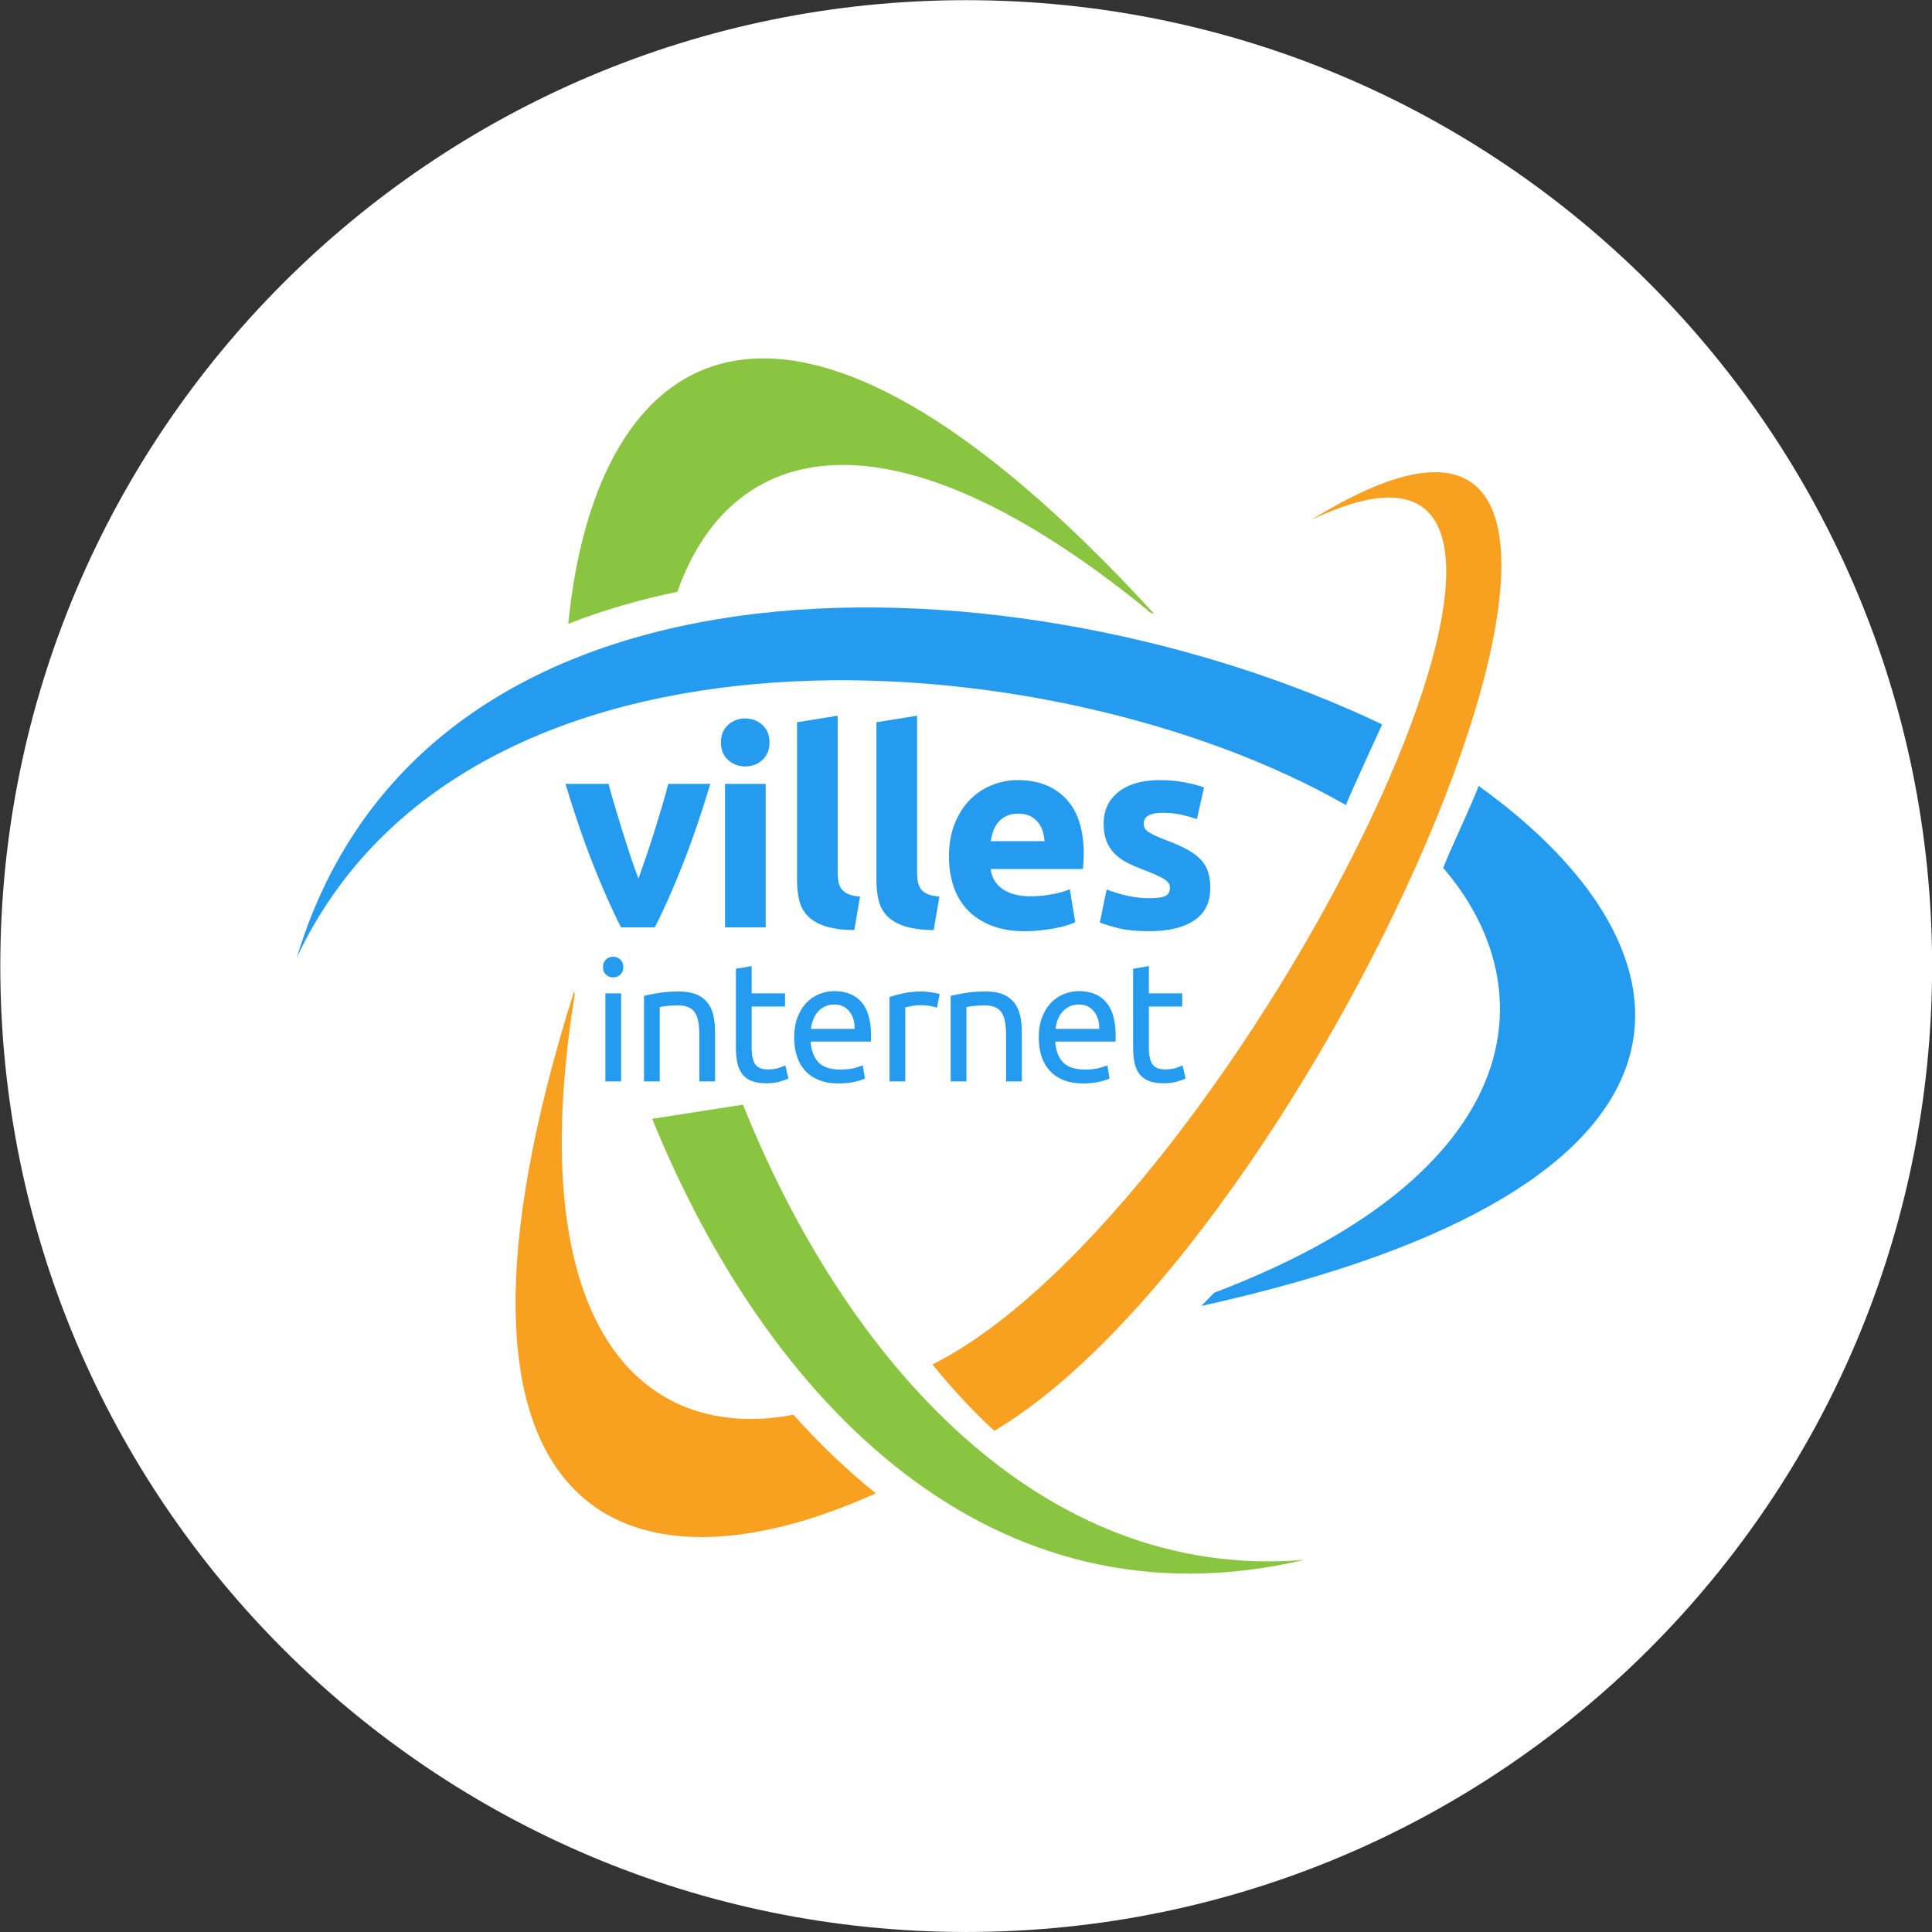
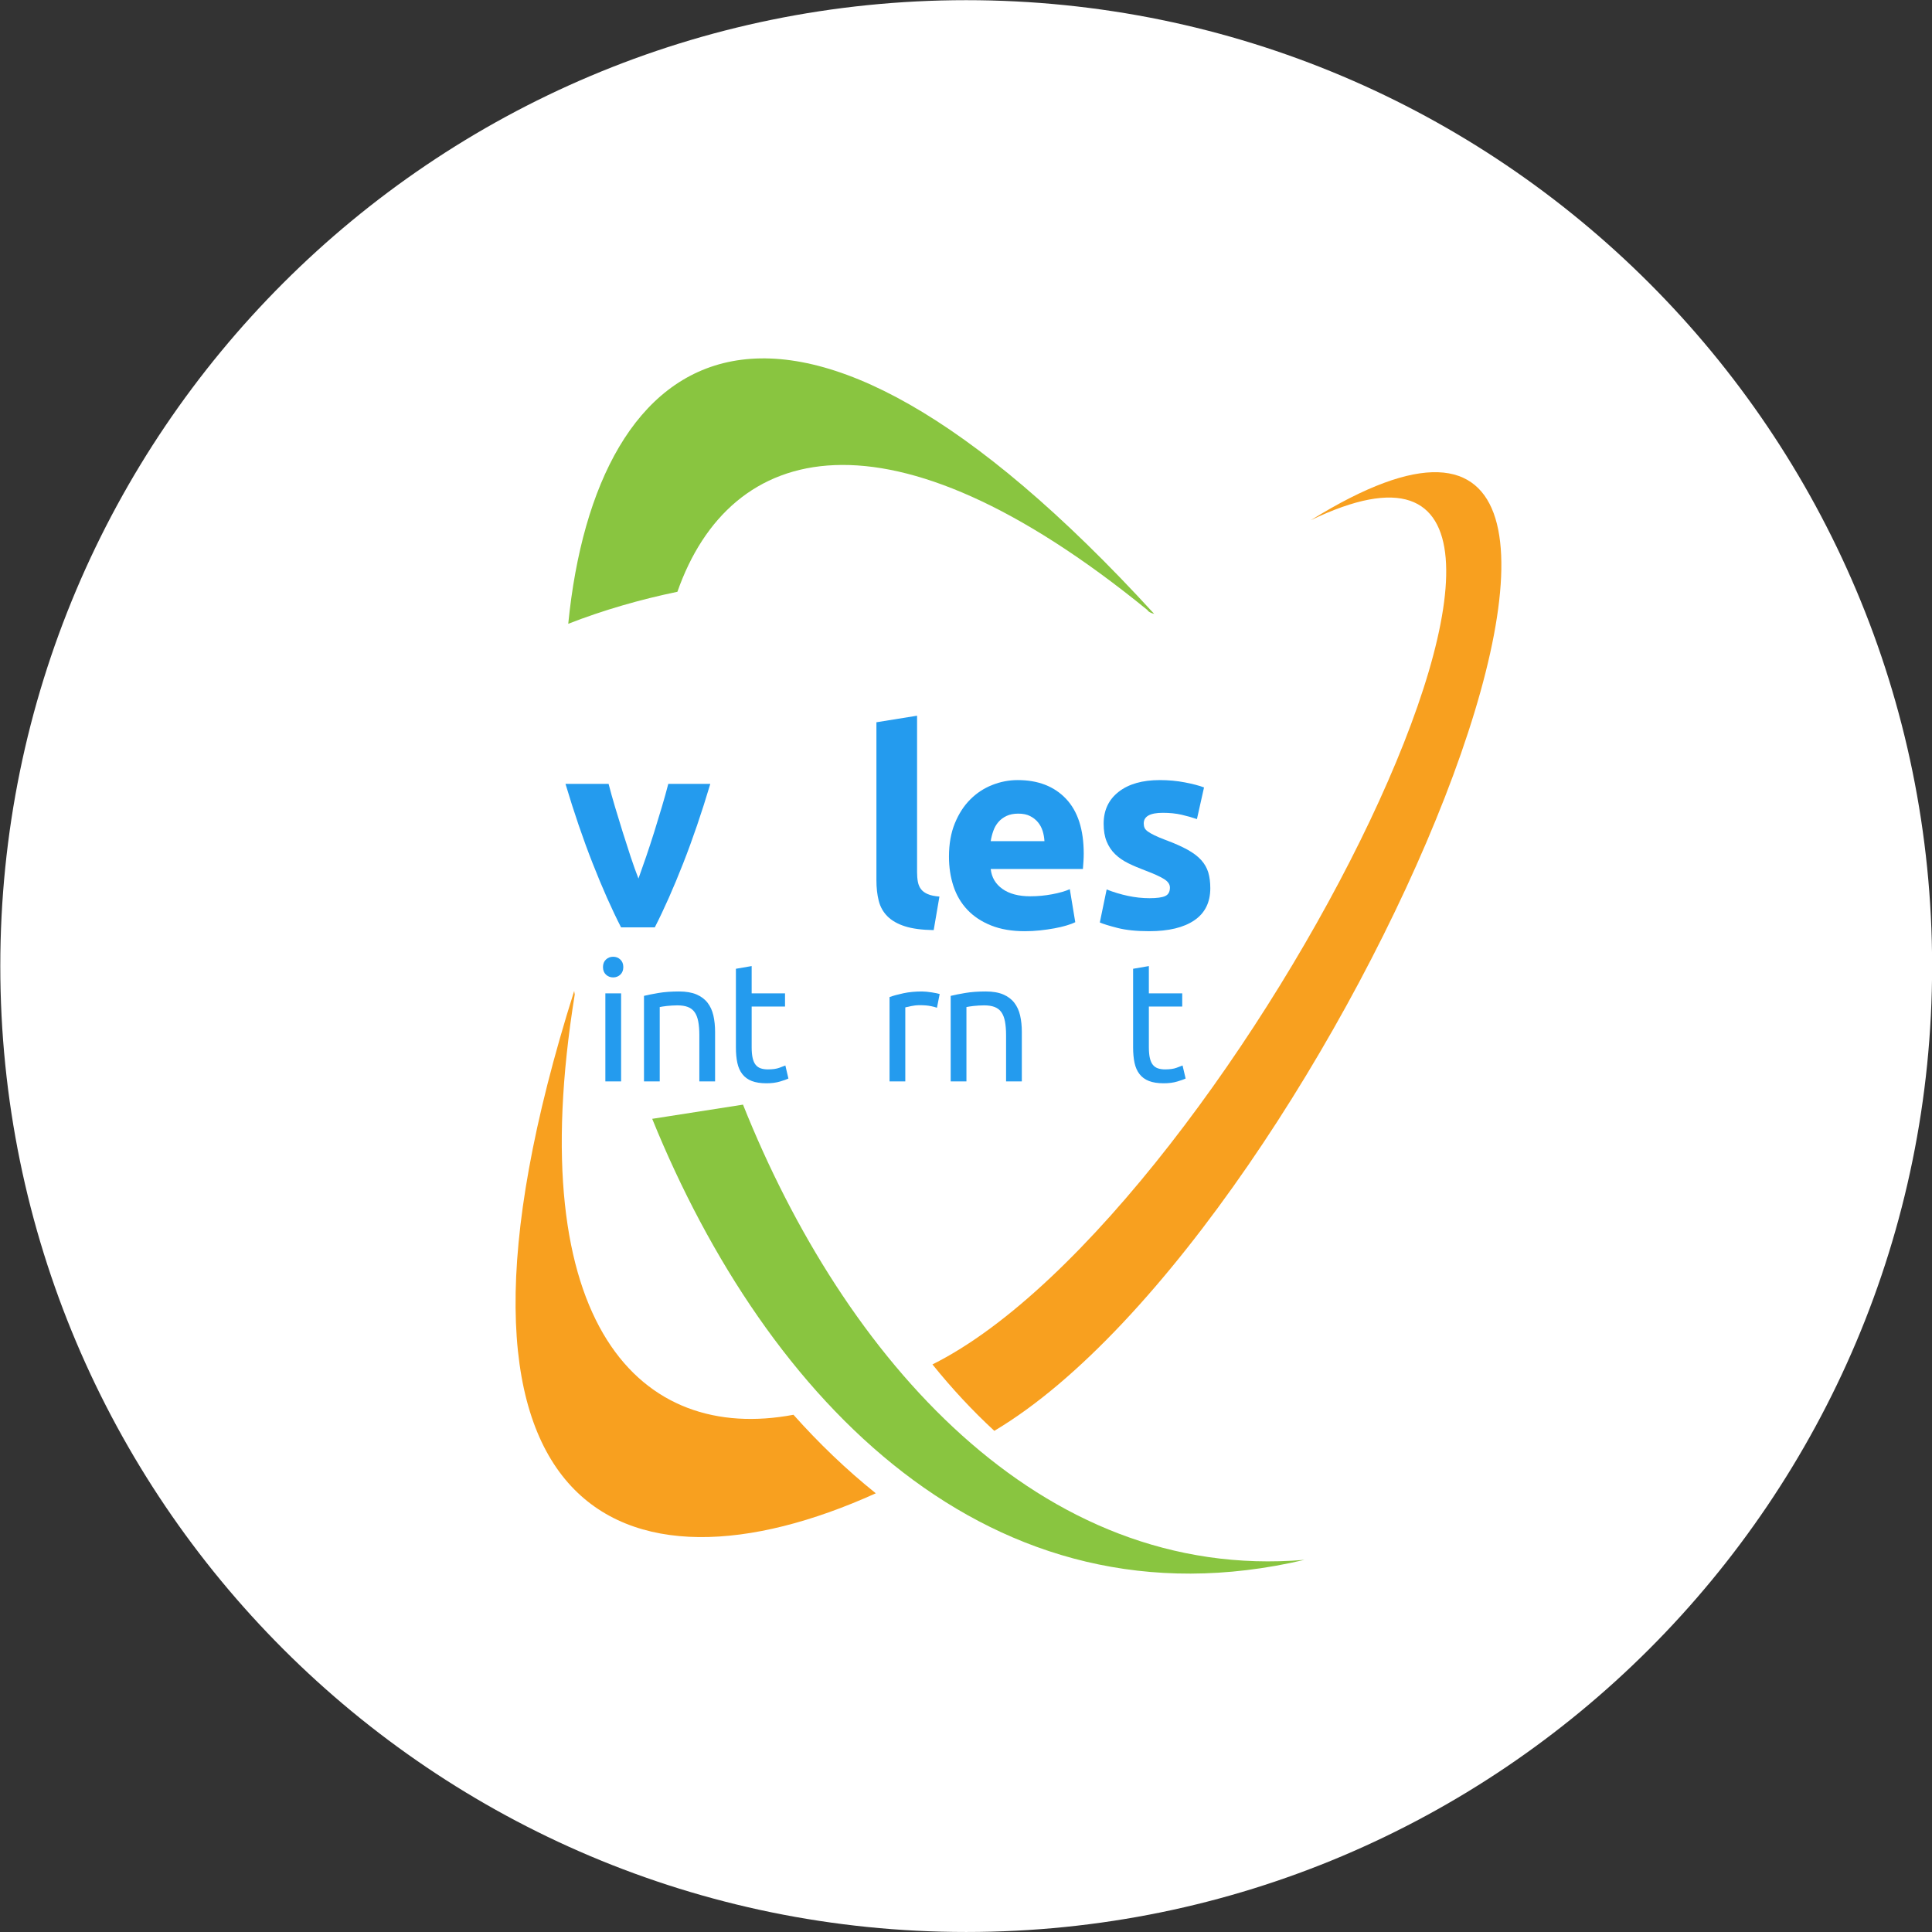
<svg xmlns="http://www.w3.org/2000/svg" xmlns:ns1="http://www.inkscape.org/namespaces/inkscape" xmlns:ns2="http://sodipodi.sourceforge.net/DTD/sodipodi-0.dtd" width="300" height="300" id="svg8079" version="1.1" ns1:version="0.48.4 r9943 custom" ns2:docname="ville-internet.svg">
  <rect width="100%" height="100%" fill="#333333" stroke="none" />
  <defs id="defs8081" />
  <ns2:namedview id="base" pagecolor="#ffffff" bordercolor="#666666" borderopacity="1.0" ns1:pageopacity="0.0" ns1:pageshadow="2" ns1:zoom="2.2276001" ns1:cx="127.62361" ns1:cy="121.93156" ns1:document-units="px" ns1:current-layer="layer1" showgrid="false" ns1:showpageshadow="false" fit-margin-top="0" fit-margin-left="0" fit-margin-right="0" fit-margin-bottom="0" ns1:window-width="1920" ns1:window-height="1031" ns1:window-x="0" ns1:window-y="23" ns1:window-maximized="0" />
  <g ns1:label="Layer 1" ns1:groupmode="layer" id="layer1" transform="translate(423.572,-207.435)">
    <path ns2:type="arc" style="fill:#ffffff;fill-opacity:1;fill-rule:nonzero;stroke:none" id="path8736" ns2:cx="-113.12623" ns2:cy="-40.402225" ns2:rx="49.829411" ns2:ry="49.829411" d="m -63.297,-40.402 c 0,27.52 -22.309,49.829 -49.829,49.829 -27.52,0 -49.829,-22.309 -49.829,-49.829 0,-27.52 22.309,-49.829 49.829,-49.829 27.52,0 49.829,22.309 49.829,49.829 z" transform="matrix(3.01,0,0,3.01,66.969,479.057)" />
    <g transform="translate(-1533.974,-186.467)" id="Layer_2">
      <path style="fill:#f8a01f;fill-rule:evenodd" ns1:connector-curvature="0" clip-rule="evenodd" d="m 1199.565,547.763 c -25.866,81.869 7.66,95.737 46.832,78.018 -4.595,-3.682 -8.854,-7.789 -12.785,-12.194 -23.654,4.452 -42.282,-13.761 -33.962,-65.266 -0.071,-0.301 -0.067,-0.469 -0.085,-0.558 m 65.235,68.319 c 52.277,-31.102 117.873,-184.061 49.141,-141.404 55.71,-26.797 -11.657,107.591 -58.748,131.092 3.001,3.72 6.206,7.177 9.607,10.312" id="path18269" />
      <path style="fill:#89c540;fill-rule:evenodd" ns1:connector-curvature="0" clip-rule="evenodd" d="m 1289.624,489.226 c -57.733,-63.085 -86.658,-42.053 -90.985,1.537 5.467,-2.13 11.149,-3.766 16.95,-4.97 8.191,-23.343 32.63,-30.053 72.984,2.835 0,0 0.108,0.351 1.051,0.598 m -63.848,76.203 c 15.668,39.244 45.949,74.144 87.184,70.686 -48.866,11.453 -83.535,-24.806 -101.284,-68.482" id="path18271" />
-       <path style="fill:#249bee;fill-rule:evenodd;fill-opacity:1" ns1:connector-curvature="0" clip-rule="evenodd" d="m 1296.938,596.694 c 83.495,-18.461 78.655,-55.227 43.047,-80.769 -0.168,0.969 -4.93,11.112 -5.482,12.748 16.182,18.787 13.201,47.448 -35.572,65.969 -0.657,0.688 -1.323,1.371 -1.993,2.052 m 28.083,-90.304 c -54.889,-26.232 -148.022,-31.677 -168.522,36.18 26.436,-56.164 117.201,-49.793 162.895,-23.66 0.348,-1.028 5.627,-12.52 5.627,-12.52" id="path18273" />
-       <path style="fill:#249bee;fill-opacity:1" ns1:connector-curvature="0" d="m 1206.842,537.905 c -1.445,-2.823 -2.913,-6.127 -4.4,-9.912 -1.488,-3.783 -2.898,-7.905 -4.23,-12.368 h 6.692 c 0.284,1.102 0.617,2.295 1,3.579 0.383,1.286 0.78,2.584 1.191,3.897 0.412,1.313 0.823,2.592 1.234,3.834 0.412,1.242 0.816,2.371 1.213,3.388 0.368,-1.017 0.765,-2.146 1.189,-3.388 0.425,-1.242 0.843,-2.521 1.255,-3.834 0.41,-1.313 0.807,-2.611 1.188,-3.897 0.383,-1.284 0.717,-2.477 0.999,-3.579 h 6.523 c -1.33,4.463 -2.738,8.585 -4.225,12.368 -1.485,3.785 -2.95,7.089 -4.394,9.912 h -5.235 z" id="path18275" />
-       <path style="fill:#249bee;fill-opacity:1" ns1:connector-curvature="0" d="m 1229.888,509.187 c 0,1.158 -0.373,2.069 -1.121,2.732 -0.75,0.664 -1.631,0.996 -2.647,0.996 -1.016,0 -1.899,-0.332 -2.647,-0.996 -0.748,-0.663 -1.123,-1.574 -1.123,-2.732 0,-1.157 0.375,-2.068 1.123,-2.732 0.748,-0.663 1.631,-0.995 2.647,-0.995 1.016,0 1.897,0.332 2.647,0.995 0.748,0.664 1.121,1.575 1.121,2.732 m -0.593,28.718 h -6.311 v -22.28 h 6.311 v 22.28 z" id="path18277" />
-       <path style="fill:#249bee;fill-opacity:1" ns1:connector-curvature="0" d="m 1243.061,538.329 c -1.836,-0.028 -3.325,-0.226 -4.469,-0.593 -1.144,-0.366 -2.048,-0.882 -2.71,-1.546 -0.664,-0.663 -1.116,-1.468 -1.356,-2.414 -0.239,-0.946 -0.36,-2.012 -0.36,-3.198 v -24.524 l 6.312,-1.017 v 24.27 c 0,0.565 0.041,1.074 0.126,1.525 0.085,0.452 0.247,0.833 0.487,1.143 0.24,0.312 0.586,0.566 1.037,0.763 0.453,0.198 1.06,0.325 1.822,0.382 l -0.889,5.209 z" id="path18279" />
+       <path style="fill:#249bee;fill-opacity:1" ns1:connector-curvature="0" d="m 1206.842,537.905 c -1.445,-2.823 -2.913,-6.127 -4.4,-9.912 -1.488,-3.783 -2.898,-7.905 -4.23,-12.368 h 6.692 c 0.284,1.102 0.617,2.295 1,3.579 0.383,1.286 0.78,2.584 1.191,3.897 0.412,1.313 0.823,2.592 1.234,3.834 0.412,1.242 0.816,2.371 1.213,3.388 0.368,-1.017 0.765,-2.146 1.189,-3.388 0.425,-1.242 0.843,-2.521 1.255,-3.834 0.41,-1.313 0.807,-2.611 1.188,-3.897 0.383,-1.284 0.717,-2.477 0.999,-3.579 h 6.523 c -1.33,4.463 -2.738,8.585 -4.225,12.368 -1.485,3.785 -2.95,7.089 -4.394,9.912 h -5.235 " id="path18275" />
      <path style="fill:#249bee;fill-opacity:1" ns1:connector-curvature="0" d="m 1255.386,538.329 c -1.836,-0.028 -3.324,-0.226 -4.469,-0.593 -1.143,-0.366 -2.047,-0.882 -2.71,-1.546 -0.663,-0.663 -1.116,-1.468 -1.356,-2.414 -0.239,-0.946 -0.359,-2.012 -0.359,-3.198 v -24.524 l 6.312,-1.017 v 24.27 c 0,0.565 0.041,1.074 0.125,1.525 0.086,0.452 0.248,0.833 0.488,1.143 0.239,0.312 0.586,0.566 1.037,0.763 0.452,0.198 1.059,0.325 1.822,0.382 l -0.89,5.209 z" id="path18281" />
      <path style="fill:#249bee;fill-opacity:1" ns1:connector-curvature="0" d="m 1257.757,526.936 c 0,-1.977 0.304,-3.707 0.912,-5.189 0.606,-1.483 1.403,-2.718 2.393,-3.706 0.988,-0.989 2.125,-1.737 3.41,-2.246 1.283,-0.508 2.605,-0.762 3.96,-0.762 3.161,0 5.661,0.967 7.497,2.902 1.835,1.934 2.753,4.779 2.753,8.534 0,0.368 -0.015,0.77 -0.042,1.208 -0.029,0.438 -0.057,0.825 -0.085,1.164 h -14.316 c 0.142,1.3 0.747,2.33 1.821,3.093 1.072,0.762 2.513,1.143 4.32,1.143 1.158,0 2.293,-0.106 3.41,-0.318 1.114,-0.211 2.025,-0.472 2.731,-0.783 l 0.847,5.125 c -0.339,0.17 -0.789,0.339 -1.354,0.508 -0.565,0.17 -1.193,0.318 -1.886,0.445 -0.691,0.127 -1.434,0.233 -2.224,0.318 -0.791,0.085 -1.581,0.127 -2.372,0.127 -2.005,0 -3.748,-0.297 -5.23,-0.89 -1.482,-0.593 -2.711,-1.404 -3.686,-2.435 -0.974,-1.031 -1.693,-2.252 -2.16,-3.664 -0.466,-1.413 -0.699,-2.938 -0.699,-4.574 m 14.826,-2.415 c -0.028,-0.536 -0.121,-1.059 -0.275,-1.567 -0.156,-0.509 -0.396,-0.96 -0.721,-1.355 -0.324,-0.396 -0.734,-0.721 -1.229,-0.975 -0.494,-0.254 -1.109,-0.381 -1.842,-0.381 -0.706,0 -1.312,0.12 -1.822,0.36 -0.508,0.24 -0.931,0.558 -1.27,0.953 -0.34,0.396 -0.602,0.855 -0.784,1.377 -0.185,0.523 -0.318,1.052 -0.402,1.588 h 8.345 z" id="path18283" />
      <path style="fill:#249bee;fill-opacity:1" ns1:connector-curvature="0" d="m 1288.89,533.373 c 1.158,0 1.977,-0.112 2.457,-0.339 0.48,-0.225 0.721,-0.663 0.721,-1.313 0,-0.508 -0.311,-0.953 -0.932,-1.334 -0.621,-0.381 -1.567,-0.811 -2.838,-1.292 -0.99,-0.367 -1.886,-0.748 -2.69,-1.143 -0.804,-0.396 -1.489,-0.869 -2.054,-1.419 -0.565,-0.551 -1.004,-1.208 -1.313,-1.97 -0.312,-0.763 -0.466,-1.68 -0.466,-2.753 0,-2.09 0.775,-3.742 2.33,-4.956 1.552,-1.214 3.685,-1.821 6.395,-1.821 1.355,0 2.655,0.12 3.896,0.36 1.244,0.24 2.231,0.501 2.966,0.783 l -1.101,4.914 c -0.735,-0.255 -1.533,-0.48 -2.394,-0.678 -0.862,-0.197 -1.829,-0.297 -2.901,-0.297 -1.977,0 -2.966,0.551 -2.966,1.653 0,0.253 0.043,0.48 0.128,0.677 0.084,0.198 0.254,0.388 0.508,0.572 0.254,0.184 0.601,0.382 1.039,0.595 0.437,0.214 0.994,0.449 1.672,0.705 1.383,0.513 2.526,1.018 3.432,1.516 0.902,0.498 1.615,1.036 2.138,1.613 0.522,0.578 0.89,1.219 1.103,1.924 0.211,0.704 0.316,1.521 0.316,2.45 0,2.199 -0.824,3.861 -2.477,4.988 -1.652,1.127 -3.989,1.69 -7.01,1.69 -1.978,0 -3.623,-0.169 -4.936,-0.508 -1.312,-0.339 -2.225,-0.621 -2.732,-0.847 l 1.06,-5.125 c 1.073,0.423 2.174,0.755 3.304,0.995 1.128,0.24 2.244,0.36 3.345,0.36" id="path18285" />
      <path style="fill:#249bee;fill-opacity:1" ns1:connector-curvature="0" d="m 1205.611,545.674 c -0.439,0 -0.811,-0.145 -1.118,-0.434 -0.307,-0.29 -0.46,-0.68 -0.46,-1.171 0,-0.491 0.153,-0.881 0.46,-1.17 0.307,-0.29 0.679,-0.434 1.118,-0.434 0.438,0 0.811,0.144 1.118,0.434 0.306,0.289 0.46,0.679 0.46,1.17 0,0.491 -0.154,0.881 -0.46,1.171 -0.307,0.289 -0.68,0.434 -1.118,0.434 m 1.237,16.149 h -2.446 v -13.677 h 2.446 v 13.677 z" id="path18287" />
      <path style="fill:#249bee;fill-opacity:1" ns1:connector-curvature="0" d="m 1210.398,548.541 c 0.561,-0.14 1.306,-0.289 2.235,-0.447 0.928,-0.158 1.997,-0.237 3.208,-0.237 1.085,0 1.989,0.154 2.708,0.461 0.718,0.306 1.292,0.736 1.721,1.288 0.431,0.553 0.731,1.215 0.908,1.986 0.175,0.772 0.263,1.622 0.263,2.552 v 7.68 h -2.444 v -7.155 c 0,-0.841 -0.058,-1.56 -0.172,-2.156 -0.113,-0.596 -0.303,-1.078 -0.566,-1.447 -0.261,-0.368 -0.613,-0.635 -1.05,-0.802 -0.438,-0.166 -0.982,-0.25 -1.63,-0.25 -0.264,0 -0.535,0.009 -0.815,0.027 -0.281,0.017 -0.548,0.039 -0.801,0.065 -0.254,0.026 -0.482,0.057 -0.685,0.092 -0.203,0.035 -0.345,0.062 -0.434,0.079 v 11.547 h -2.444 v -13.283 z" id="path18289" />
      <path style="fill:#249bee;fill-opacity:1" ns1:connector-curvature="0" d="m 1227.12,548.146 h 5.181 v 2.052 h -5.181 v 6.312 c 0,0.684 0.052,1.25 0.158,1.697 0.104,0.447 0.262,0.798 0.473,1.052 0.209,0.254 0.473,0.434 0.789,0.539 0.315,0.105 0.684,0.158 1.104,0.158 0.736,0 1.328,-0.083 1.774,-0.25 0.449,-0.166 0.76,-0.285 0.935,-0.355 l 0.474,2.025 c -0.246,0.123 -0.676,0.276 -1.289,0.46 -0.613,0.185 -1.314,0.277 -2.104,0.277 -0.929,0 -1.696,-0.119 -2.301,-0.356 -0.604,-0.236 -1.093,-0.591 -1.46,-1.065 -0.368,-0.473 -0.627,-1.056 -0.776,-1.749 -0.149,-0.693 -0.223,-1.495 -0.223,-2.406 v -12.204 l 2.446,-0.421 v 4.234 z" id="path18291" />
-       <path style="fill:#249bee;fill-opacity:1" ns1:connector-curvature="0" d="m 1233.722,555.011 c 0,-1.21 0.175,-2.266 0.525,-3.17 0.35,-0.903 0.815,-1.652 1.395,-2.249 0.578,-0.595 1.244,-1.043 1.998,-1.341 0.754,-0.298 1.527,-0.447 2.315,-0.447 1.841,0 3.252,0.574 4.234,1.722 0.981,1.149 1.473,2.898 1.473,5.248 v 0.408 c 0,0.166 -0.01,0.32 -0.026,0.46 h -9.363 c 0.105,1.42 0.517,2.499 1.236,3.235 0.719,0.736 1.842,1.104 3.367,1.104 0.858,0 1.581,-0.074 2.17,-0.223 0.586,-0.149 1.029,-0.293 1.327,-0.434 l 0.343,2.052 c -0.299,0.157 -0.82,0.324 -1.565,0.5 -0.745,0.174 -1.591,0.262 -2.538,0.262 -1.191,0 -2.223,-0.179 -3.09,-0.539 -0.869,-0.359 -1.583,-0.855 -2.145,-1.486 -0.561,-0.631 -0.978,-1.381 -1.248,-2.249 -0.273,-0.868 -0.408,-1.819 -0.408,-2.853 m 9.389,-1.342 c 0.017,-1.104 -0.259,-2.012 -0.829,-2.722 -0.57,-0.71 -1.354,-1.065 -2.354,-1.065 -0.562,0 -1.057,0.109 -1.486,0.329 -0.43,0.219 -0.793,0.504 -1.092,0.854 -0.299,0.351 -0.53,0.754 -0.697,1.21 -0.166,0.457 -0.275,0.921 -0.328,1.394 h 6.786 z" id="path18293" />
      <path style="fill:#249bee;fill-opacity:1" ns1:connector-curvature="0" d="m 1253.579,547.857 c 0.21,0 0.451,0.013 0.723,0.04 0.272,0.026 0.539,0.061 0.803,0.105 0.264,0.043 0.504,0.087 0.724,0.131 0.219,0.044 0.381,0.083 0.485,0.119 l -0.42,2.13 c -0.193,-0.07 -0.513,-0.153 -0.961,-0.25 -0.447,-0.096 -1.021,-0.145 -1.722,-0.145 -0.457,0 -0.907,0.049 -1.354,0.145 -0.447,0.097 -0.741,0.163 -0.881,0.197 v 11.494 h -2.446 v -13.098 c 0.577,-0.21 1.297,-0.408 2.155,-0.592 0.859,-0.184 1.824,-0.276 2.894,-0.276" id="path18295" />
      <path style="fill:#249bee;fill-opacity:1" ns1:connector-curvature="0" d="m 1258.024,548.541 c 0.561,-0.14 1.306,-0.289 2.235,-0.447 0.929,-0.158 1.999,-0.237 3.209,-0.237 1.087,0 1.99,0.154 2.709,0.461 0.72,0.306 1.293,0.736 1.722,1.288 0.431,0.553 0.732,1.215 0.908,1.986 0.176,0.772 0.264,1.622 0.264,2.552 v 7.68 h -2.446 v -7.155 c 0,-0.841 -0.058,-1.56 -0.171,-2.156 -0.114,-0.596 -0.303,-1.078 -0.566,-1.447 -0.262,-0.368 -0.613,-0.635 -1.052,-0.802 -0.438,-0.166 -0.981,-0.25 -1.63,-0.25 -0.264,0 -0.536,0.009 -0.816,0.027 -0.281,0.017 -0.548,0.039 -0.802,0.065 -0.254,0.026 -0.481,0.057 -0.685,0.092 -0.201,0.035 -0.346,0.062 -0.434,0.079 v 11.547 h -2.445 v -13.283 z" id="path18297" />
-       <path style="fill:#249bee;fill-opacity:1" ns1:connector-curvature="0" d="m 1271.7,555.011 c 0,-1.21 0.176,-2.266 0.526,-3.17 0.351,-0.903 0.815,-1.652 1.394,-2.249 0.58,-0.595 1.246,-1.043 2,-1.341 0.754,-0.298 1.525,-0.447 2.314,-0.447 1.842,0 3.252,0.574 4.234,1.722 0.982,1.149 1.473,2.898 1.473,5.248 v 0.408 c 0,0.166 -0.01,0.32 -0.025,0.46 h -9.364 c 0.106,1.42 0.517,2.499 1.235,3.235 0.719,0.736 1.842,1.104 3.367,1.104 0.859,0 1.582,-0.074 2.17,-0.223 0.588,-0.149 1.03,-0.293 1.328,-0.434 l 0.342,2.052 c -0.297,0.157 -0.819,0.324 -1.564,0.5 -0.745,0.174 -1.592,0.262 -2.538,0.262 -1.192,0 -2.222,-0.179 -3.09,-0.539 -0.869,-0.359 -1.583,-0.855 -2.144,-1.486 -0.562,-0.631 -0.979,-1.381 -1.25,-2.249 -0.271,-0.868 -0.408,-1.819 -0.408,-2.853 m 9.391,-1.342 c 0.018,-1.104 -0.26,-2.012 -0.829,-2.722 -0.569,-0.71 -1.354,-1.065 -2.354,-1.065 -0.561,0 -1.056,0.109 -1.485,0.329 -0.431,0.219 -0.793,0.504 -1.091,0.854 -0.299,0.351 -0.531,0.754 -0.698,1.21 -0.166,0.457 -0.274,0.921 -0.328,1.394 h 6.785 z" id="path18299" />
      <path style="fill:#249bee;fill-opacity:1" ns1:connector-curvature="0" d="m 1288.797,548.146 h 5.181 v 2.052 h -5.181 v 6.312 c 0,0.684 0.052,1.25 0.158,1.697 0.104,0.447 0.263,0.798 0.473,1.052 0.21,0.254 0.474,0.434 0.789,0.539 0.315,0.105 0.685,0.158 1.104,0.158 0.736,0 1.328,-0.083 1.775,-0.25 0.448,-0.166 0.76,-0.285 0.934,-0.355 l 0.475,2.025 c -0.247,0.123 -0.676,0.276 -1.29,0.46 -0.612,0.185 -1.313,0.277 -2.104,0.277 -0.929,0 -1.695,-0.119 -2.301,-0.356 -0.604,-0.236 -1.092,-0.591 -1.459,-1.065 -0.369,-0.473 -0.628,-1.056 -0.777,-1.749 -0.148,-0.693 -0.223,-1.495 -0.223,-2.406 v -12.204 l 2.446,-0.421 v 4.234 z" id="path18301" />
    </g>
  </g>
</svg>